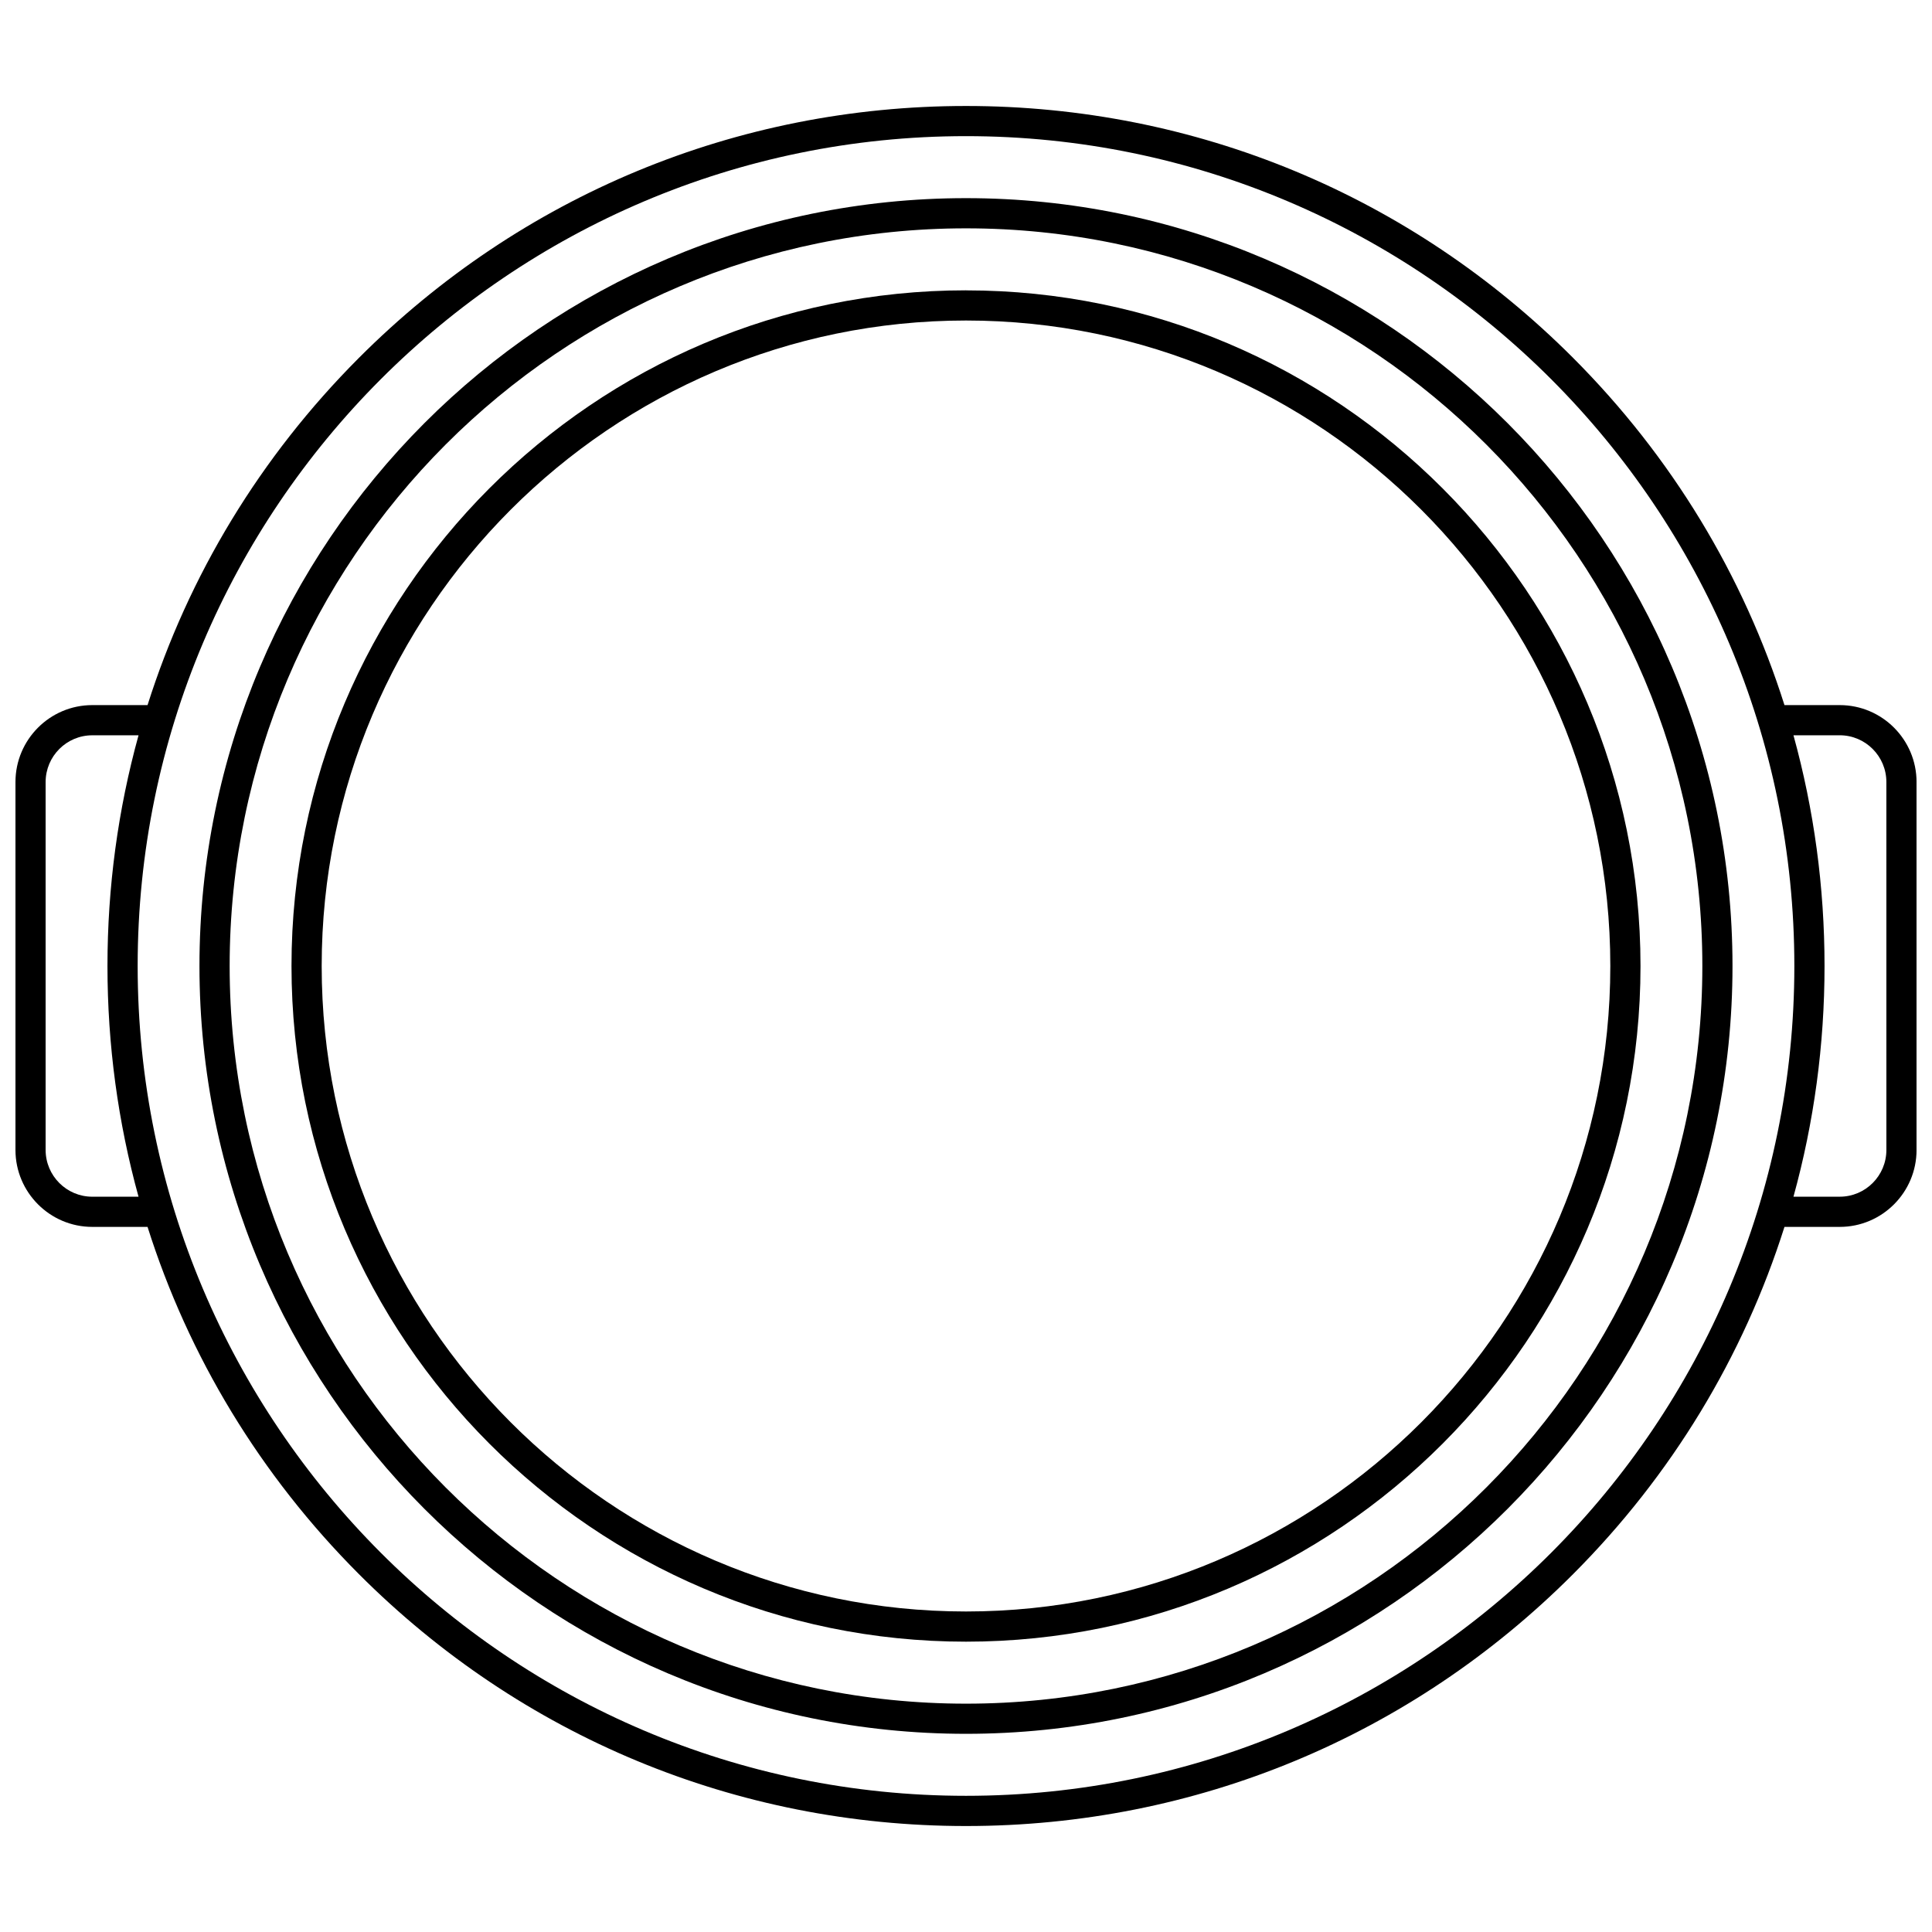
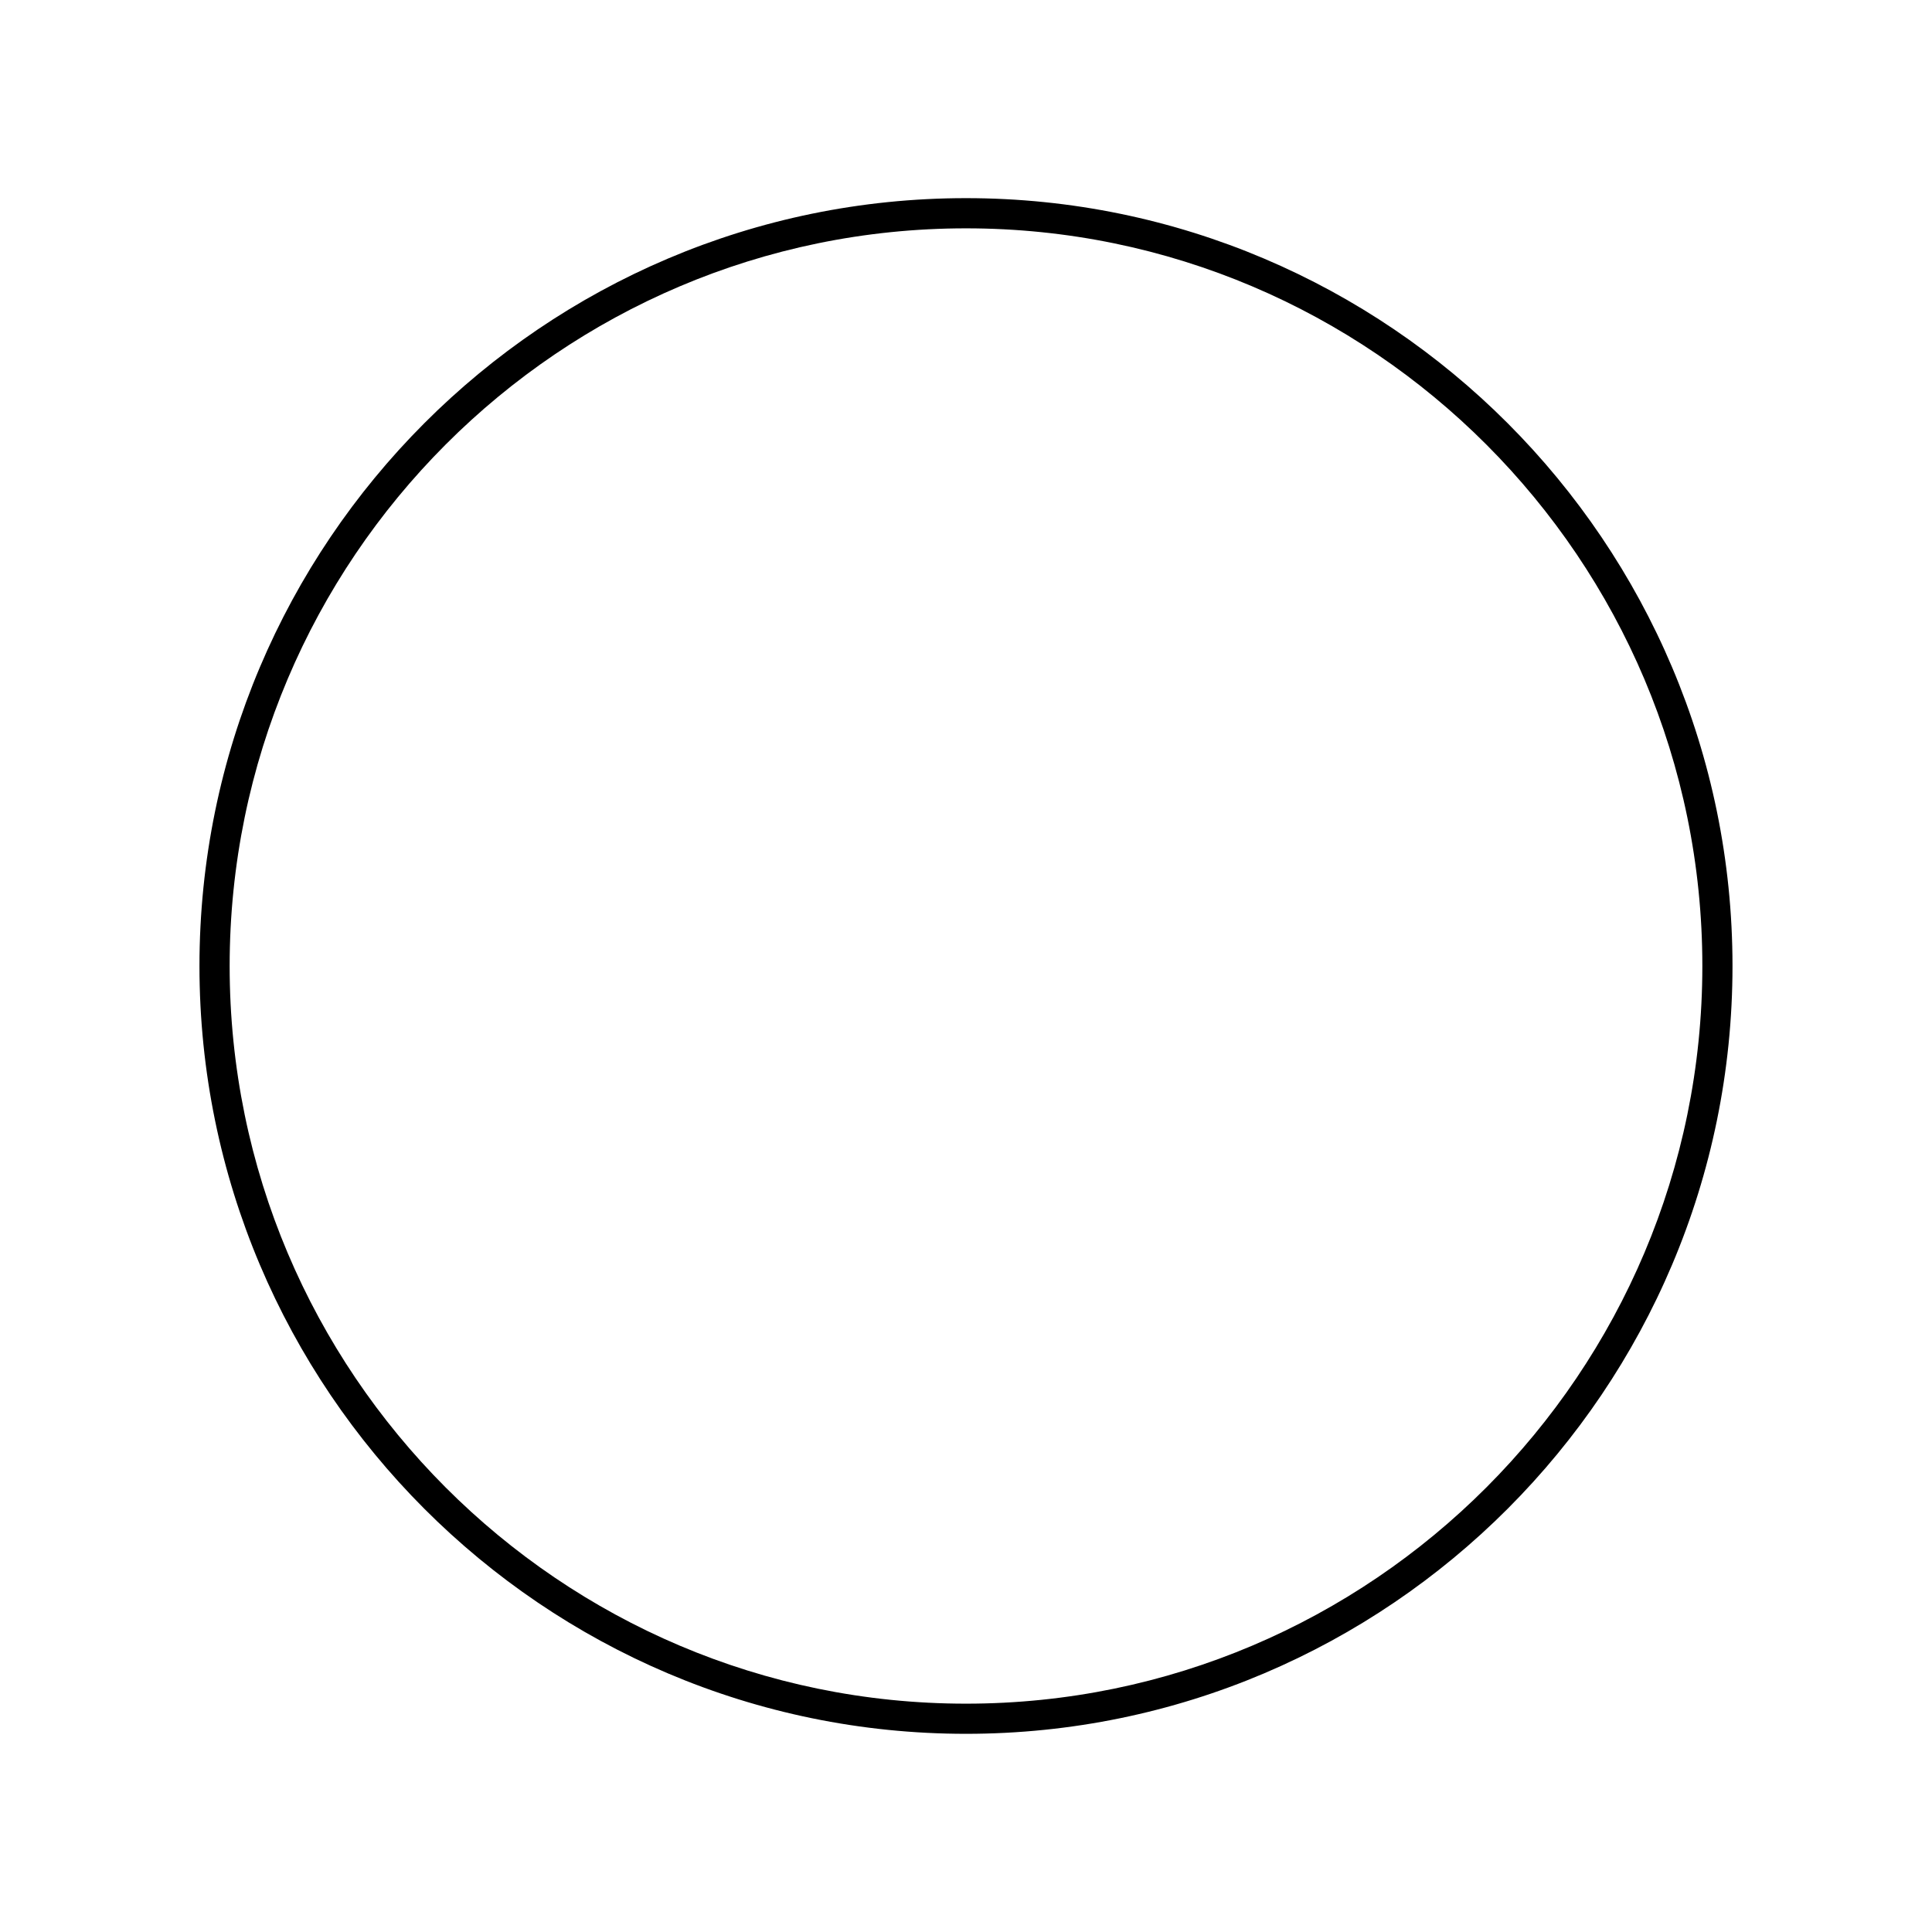
<svg xmlns="http://www.w3.org/2000/svg" width="800px" height="800px" version="1.1" viewBox="144 144 512 512">
  <defs>
    <clipPath id="a">
      <path d="m148.09 172h503.81v456h-503.81z" />
    </clipPath>
  </defs>
  <path d="m400 196.51c-112.01 0-203.14 91.285-203.14 203.49 0 112.2 91.125 203.48 203.14 203.48 112.01 0 203.13-91.285 203.13-203.48 0-112.2-91.125-203.49-203.13-203.49zm0 398.98c-107.6 0-195.14-87.695-195.14-195.49s87.539-195.49 195.14-195.49c107.6 0 195.14 87.699 195.14 195.49s-87.539 195.49-195.14 195.49z" />
-   <path d="m400 220.94c-98.566 0-178.75 80.324-178.75 179.06s80.188 179.06 178.75 179.06c98.562 0.004 178.75-80.324 178.75-179.05 0-98.734-80.188-179.06-178.75-179.06zm0 350.12c-94.156 0-170.75-76.738-170.75-171.06s76.602-171.06 170.75-171.06 170.75 76.738 170.75 171.06c0 94.32-76.602 171.06-170.75 171.06z" />
  <g clip-path="url(#a)">
-     <path d="m631.55 330.86h-14.648c-10.867-34.344-29.855-65.812-56.016-92.02-42.973-43.047-100.11-66.754-160.88-66.754-60.777 0-117.91 23.707-160.89 66.754-26.16 26.207-45.148 57.676-56.016 92.02h-14.648c-11.223 0-20.355 9.145-20.355 20.387v97.504c0 11.238 9.133 20.387 20.355 20.387h14.648c10.867 34.344 29.855 65.812 56.016 92.02 42.977 43.047 100.11 66.758 160.89 66.758 60.773 0 117.91-23.707 160.88-66.758 26.16-26.207 45.148-57.676 56.016-92.02h14.648c11.227 0 20.355-9.145 20.355-20.387v-97.504c0-11.242-9.129-20.387-20.355-20.387zm-463.1 130.28c-6.812 0-12.359-5.559-12.359-12.387v-97.504c0-6.832 5.543-12.387 12.359-12.387h12.262c-5.43 19.66-8.234 40.184-8.234 61.141 0 20.953 2.805 41.48 8.234 61.141zm231.55 158.77c-121.05 0-219.52-98.652-219.52-219.92 0-121.26 98.477-219.91 219.52-219.91s219.52 98.652 219.52 219.92c0 121.26-98.48 219.91-219.52 219.91zm243.91-171.16c0 6.832-5.543 12.387-12.359 12.387h-12.266c5.43-19.66 8.234-40.188 8.234-61.141s-2.805-41.477-8.234-61.141h12.262c6.812 0 12.359 5.559 12.359 12.387z" />
-   </g>
+     </g>
</svg>